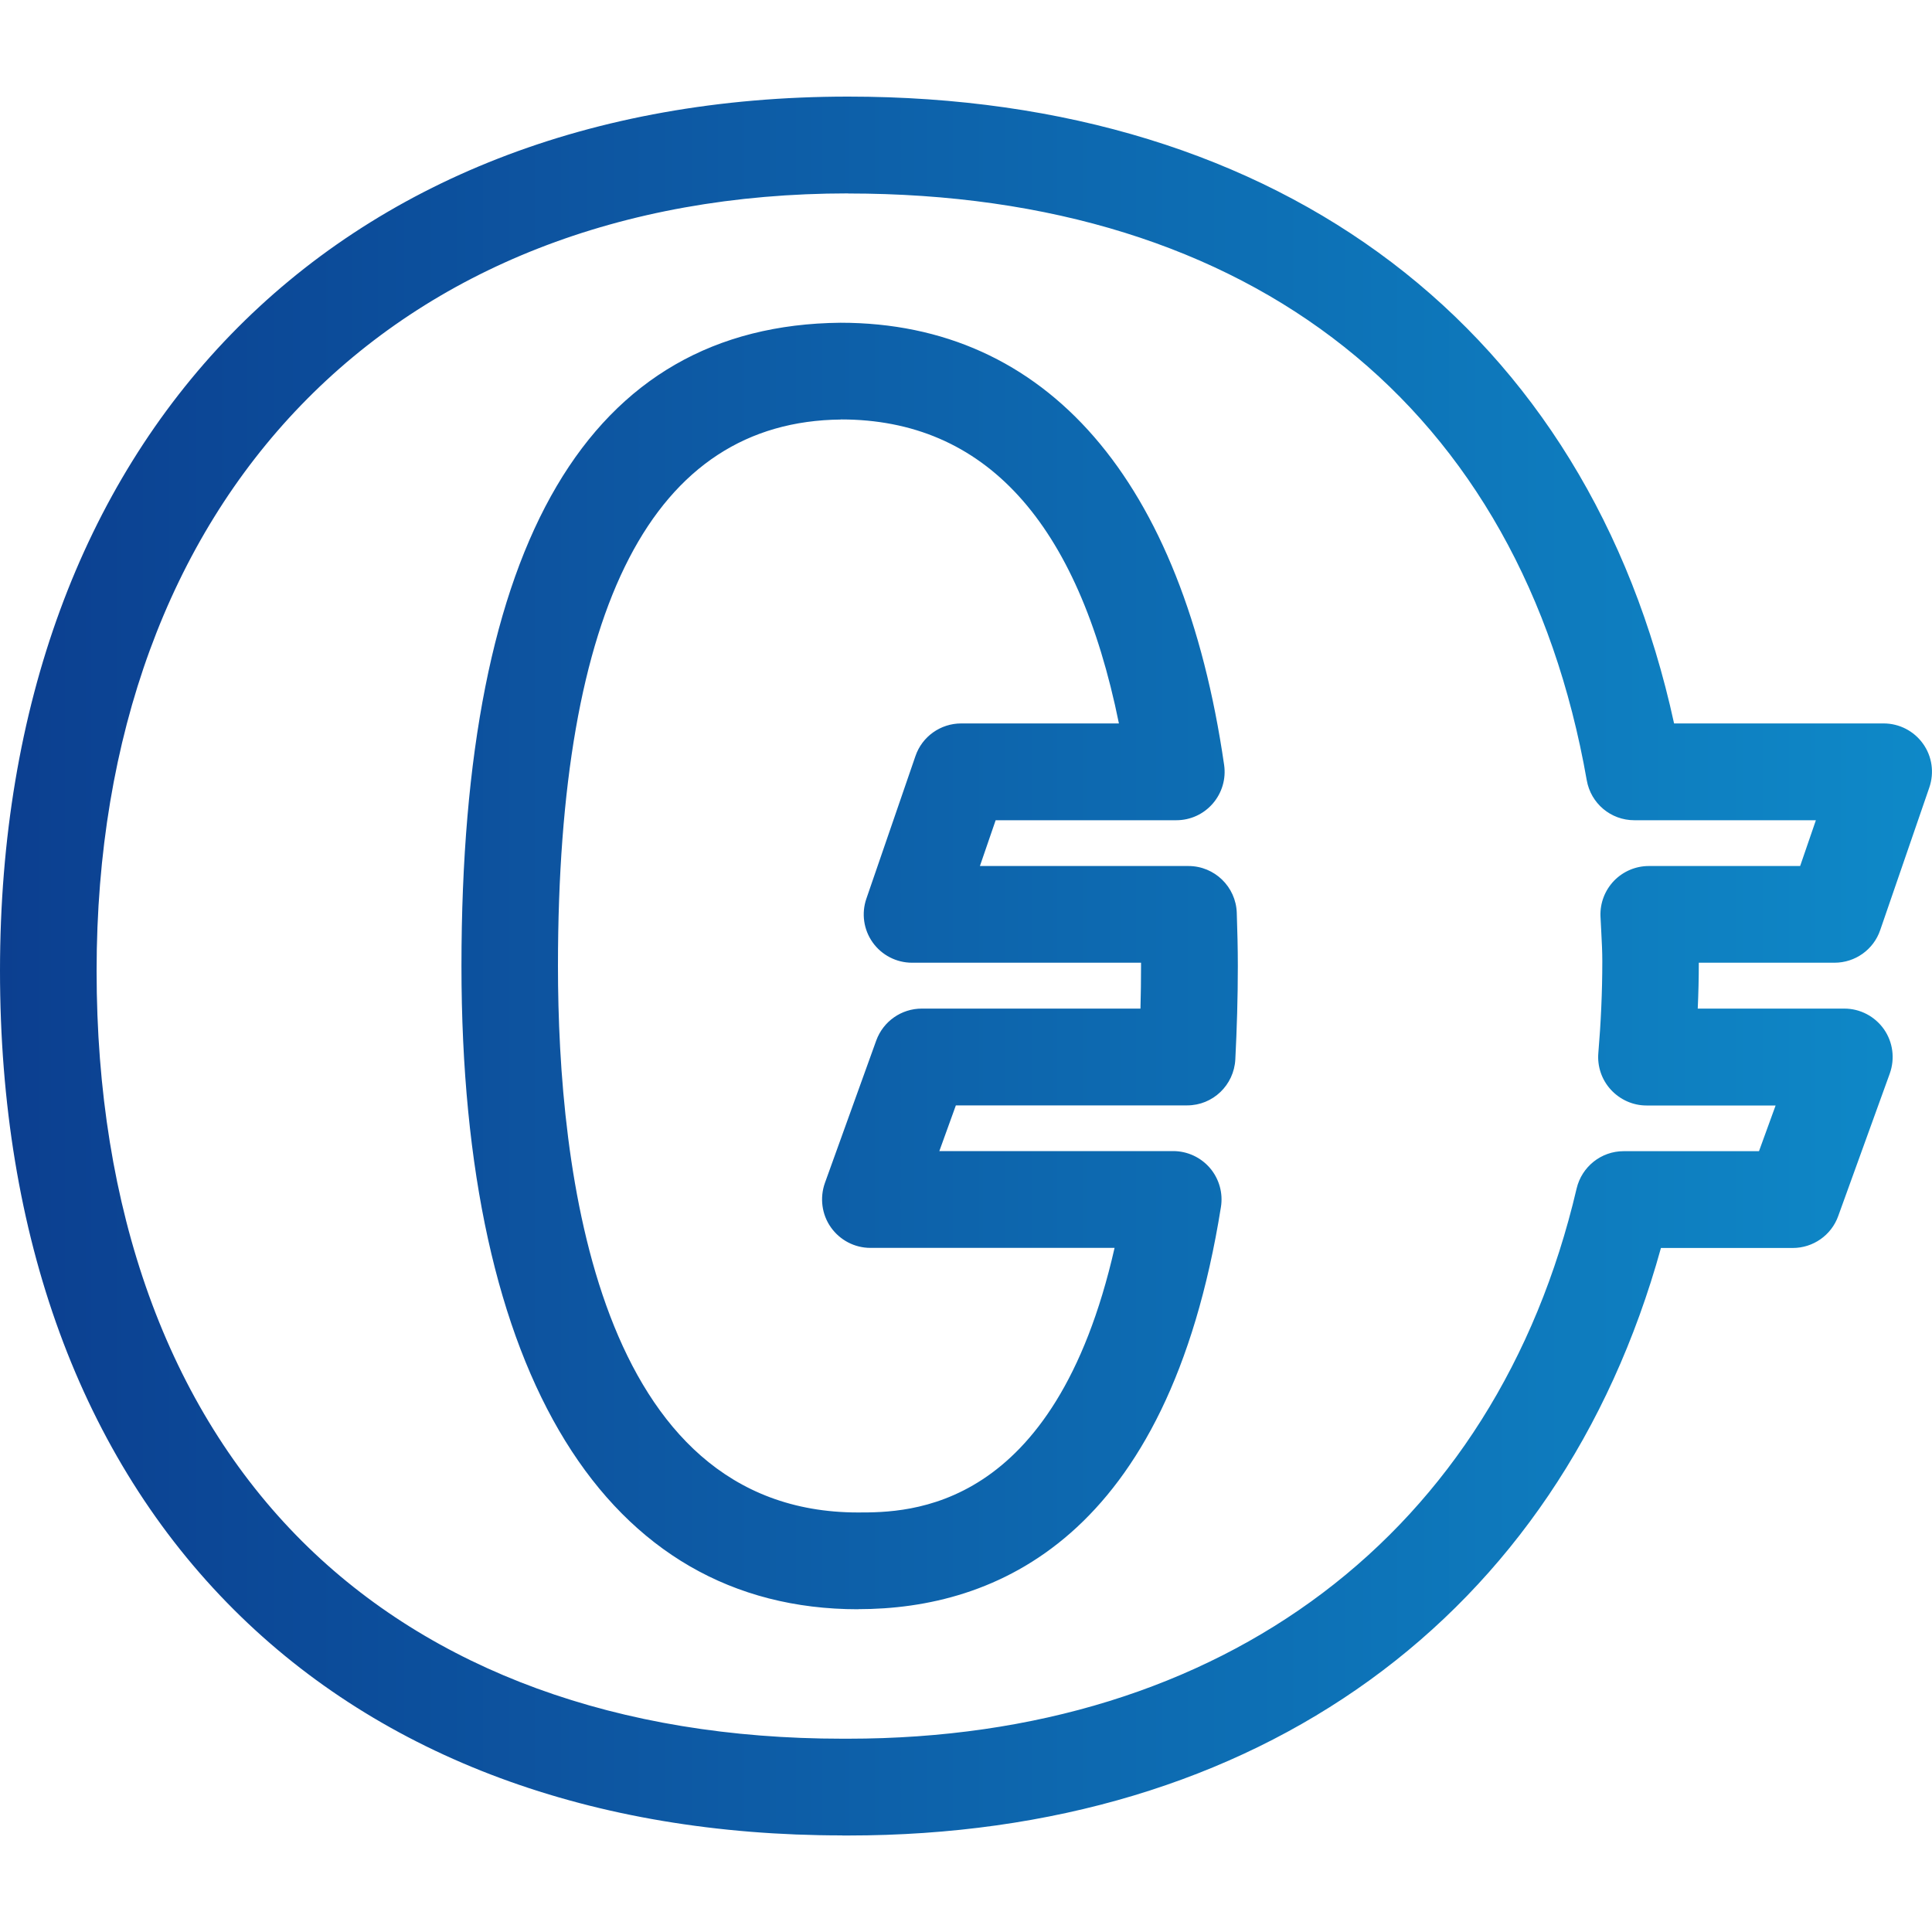
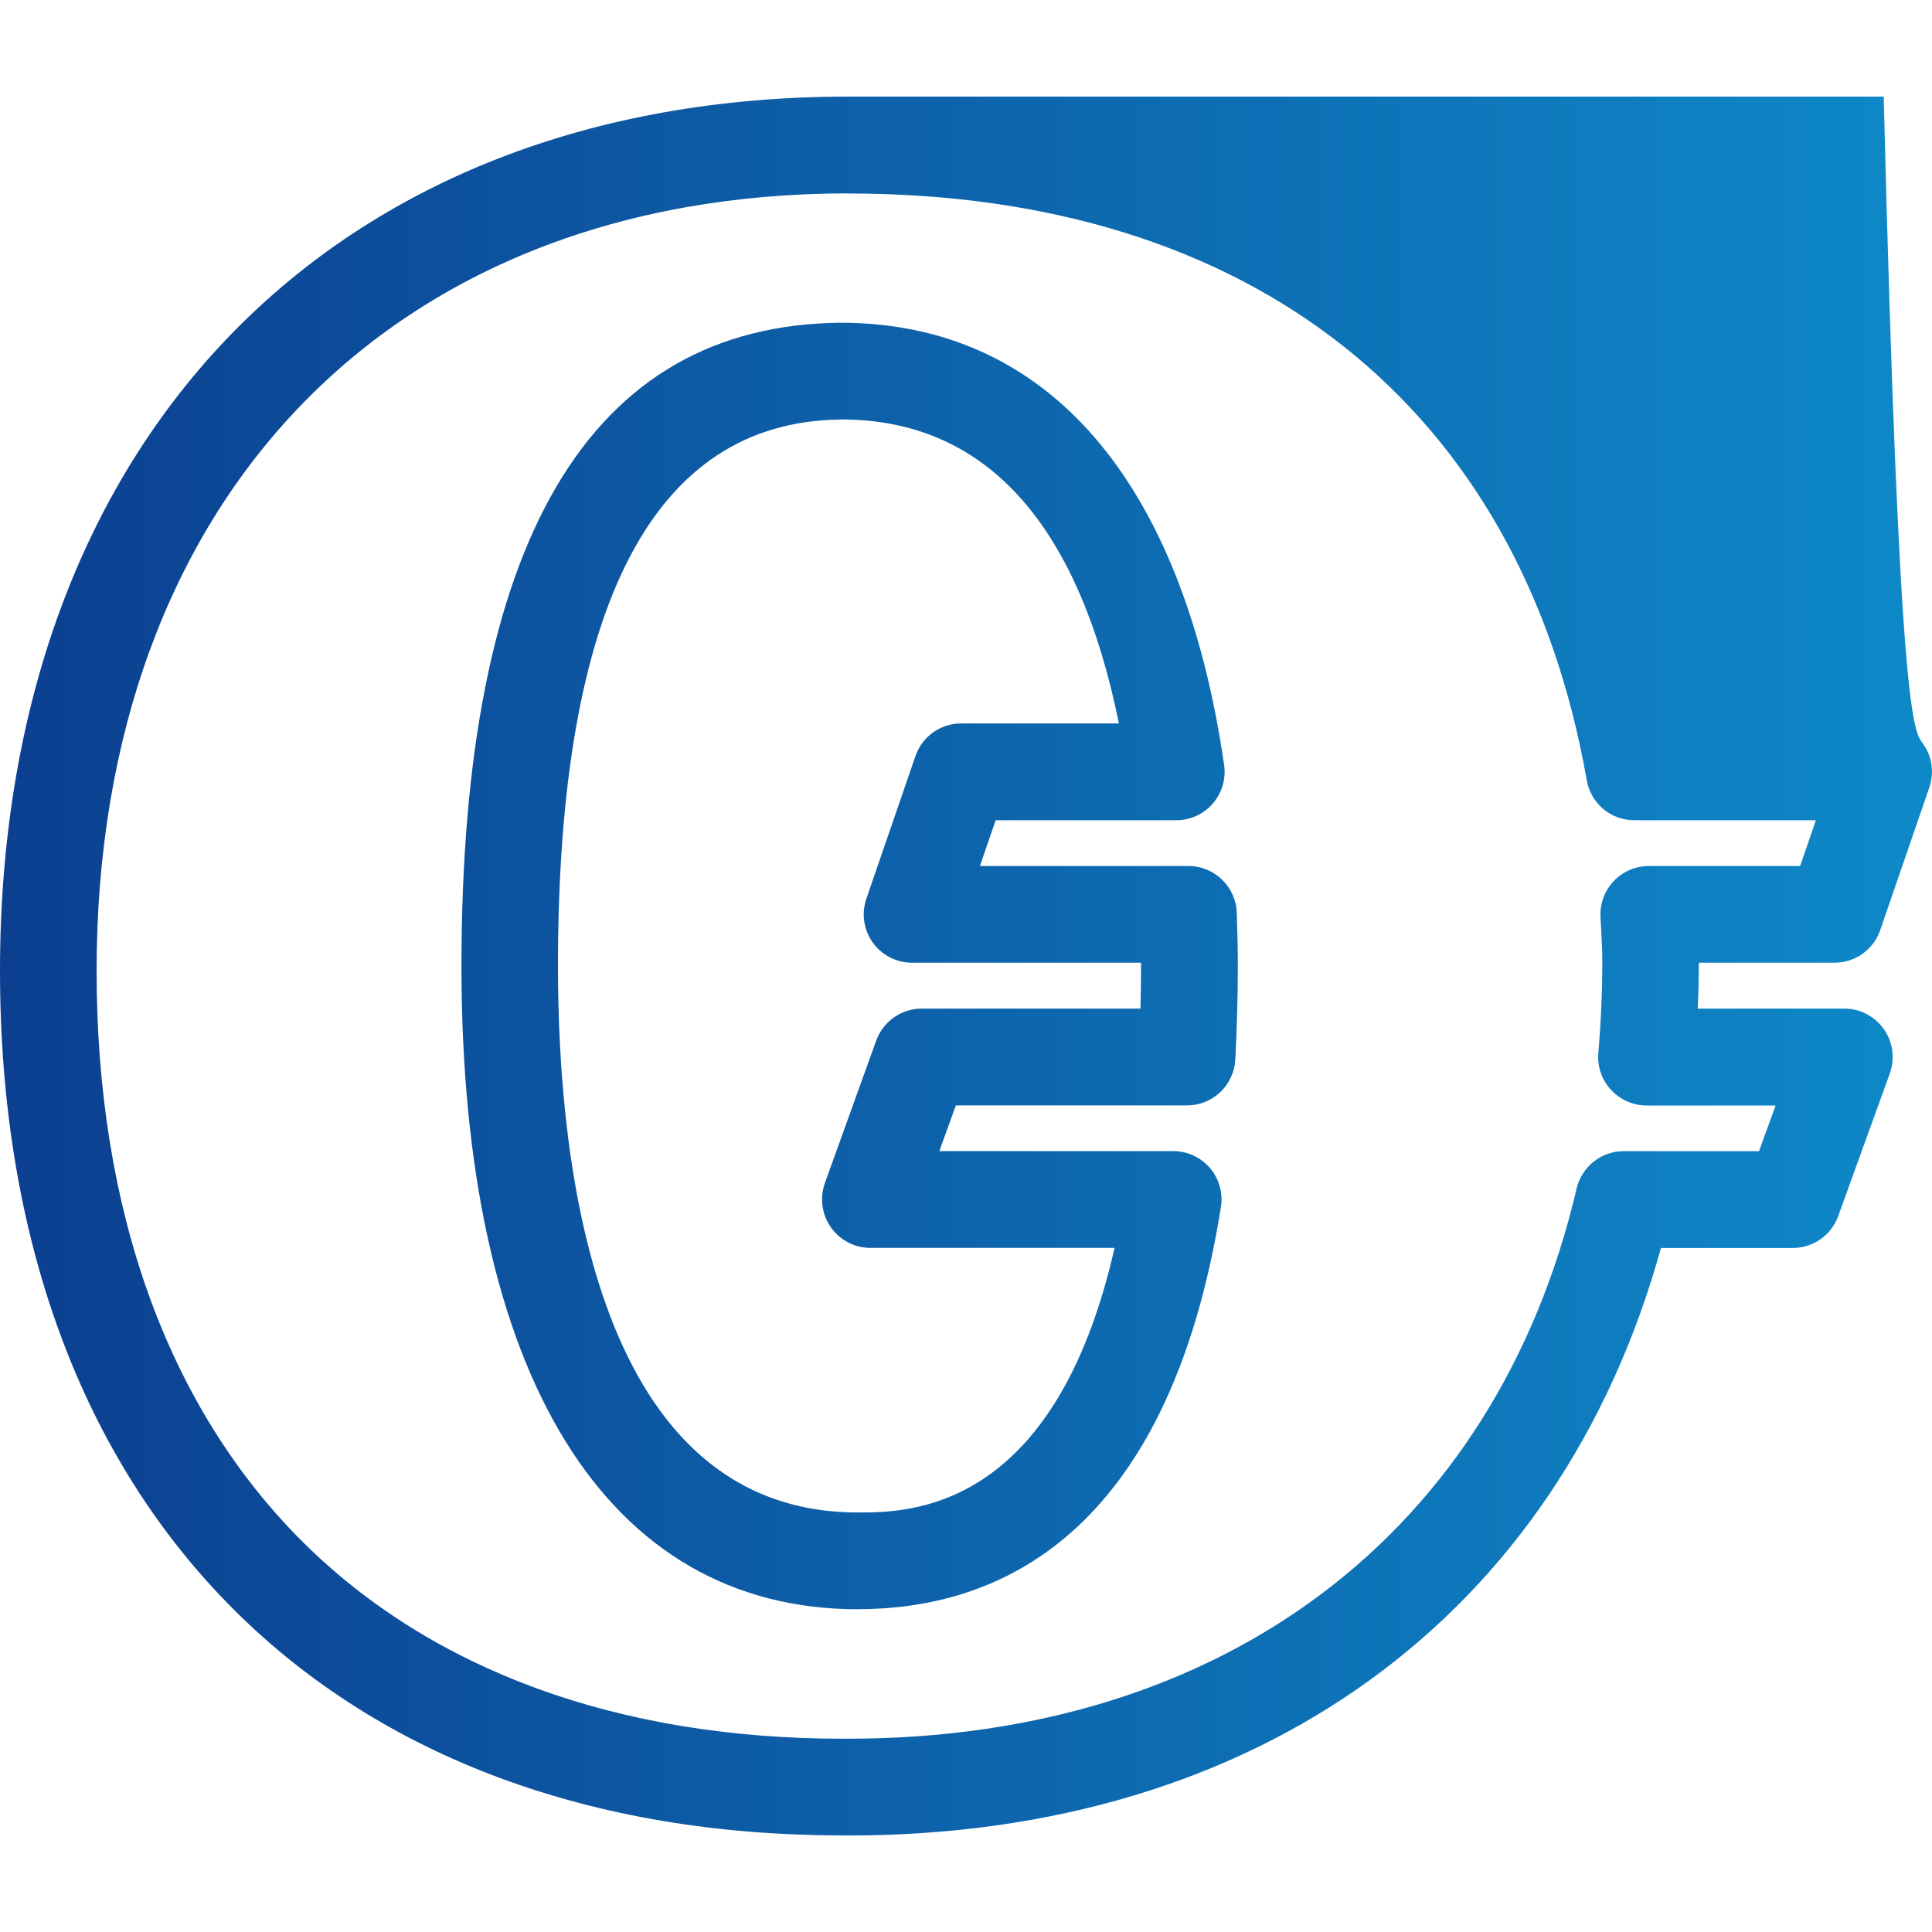
<svg xmlns="http://www.w3.org/2000/svg" width="20" height="20" viewBox="0 0 20 20" fill="none">
-   <path d="M8.719 19C6.133 19 3.956 18.194 2.423 16.665C0.838 15.085 0 12.798 0 10.05C0 4.552 3.446 1 8.78 1C13.276 1 16.443 3.416 17.33 7.489H19.5C19.661 7.489 19.813 7.567 19.907 7.699C20.001 7.83 20.025 7.999 19.972 8.153L19.464 9.628C19.395 9.831 19.204 9.966 18.991 9.966H17.586C17.586 10.126 17.582 10.284 17.575 10.441H19.093C19.256 10.441 19.408 10.521 19.502 10.654C19.596 10.788 19.618 10.959 19.563 11.113L19.029 12.589C18.958 12.787 18.769 12.919 18.559 12.919H17.194C16.138 16.736 13.021 19.001 8.78 19.001H8.718L8.719 19ZM8.781 2.002C4.054 2.002 1 5.161 1 10.051C1 12.525 1.736 14.567 3.128 15.956C4.47 17.293 6.402 17.999 8.721 17.999H8.778C12.667 17.999 15.485 15.87 16.321 12.304C16.374 12.078 16.575 11.917 16.807 11.917H18.209L18.381 11.444H17.044C16.904 11.444 16.771 11.384 16.676 11.281C16.581 11.178 16.534 11.04 16.546 10.9C16.572 10.591 16.587 10.274 16.587 9.95C16.587 9.851 16.582 9.756 16.577 9.66L16.568 9.484C16.563 9.348 16.614 9.216 16.708 9.118C16.803 9.02 16.933 8.965 17.068 8.965H18.635L18.798 8.491H16.918C16.675 8.491 16.468 8.317 16.426 8.077C15.748 4.216 12.962 2.003 8.78 2.003L8.781 2.002ZM8.883 16.659C6.274 16.659 4.777 14.232 4.777 10C4.777 5.607 6.097 3.366 8.701 3.341C10.836 3.341 12.244 4.967 12.672 7.918C12.693 8.063 12.65 8.208 12.555 8.318C12.46 8.428 12.323 8.491 12.177 8.491H10.307L10.144 8.965H12.303C12.573 8.965 12.794 9.18 12.803 9.449C12.809 9.631 12.814 9.815 12.814 10C12.814 10.331 12.804 10.651 12.788 10.967C12.774 11.233 12.556 11.443 12.289 11.443H9.895L9.724 11.916H12.145C12.291 11.916 12.43 11.98 12.526 12.092C12.621 12.204 12.662 12.351 12.639 12.495C12.09 15.937 10.294 16.658 8.884 16.658L8.883 16.659ZM8.705 4.343C6.764 4.362 5.776 6.265 5.776 10C5.776 12.113 6.179 15.657 8.882 15.657C9.402 15.657 10.915 15.657 11.538 12.918H9.01C8.847 12.918 8.695 12.838 8.601 12.705C8.507 12.572 8.485 12.4 8.539 12.247L9.071 10.771C9.143 10.573 9.331 10.441 9.542 10.441H11.806C11.81 10.296 11.812 10.148 11.812 10V9.966H9.441C9.28 9.966 9.128 9.888 9.034 9.756C8.94 9.624 8.916 9.455 8.969 9.302L9.477 7.826C9.546 7.624 9.737 7.489 9.95 7.489H11.583C11.159 5.4 10.193 4.342 8.706 4.342L8.705 4.343Z" fill="url(#paint0_linear_762_3190)" />
+   <path d="M8.719 19C6.133 19 3.956 18.194 2.423 16.665C0.838 15.085 0 12.798 0 10.05C0 4.552 3.446 1 8.78 1H19.5C19.661 7.489 19.813 7.567 19.907 7.699C20.001 7.83 20.025 7.999 19.972 8.153L19.464 9.628C19.395 9.831 19.204 9.966 18.991 9.966H17.586C17.586 10.126 17.582 10.284 17.575 10.441H19.093C19.256 10.441 19.408 10.521 19.502 10.654C19.596 10.788 19.618 10.959 19.563 11.113L19.029 12.589C18.958 12.787 18.769 12.919 18.559 12.919H17.194C16.138 16.736 13.021 19.001 8.78 19.001H8.718L8.719 19ZM8.781 2.002C4.054 2.002 1 5.161 1 10.051C1 12.525 1.736 14.567 3.128 15.956C4.47 17.293 6.402 17.999 8.721 17.999H8.778C12.667 17.999 15.485 15.87 16.321 12.304C16.374 12.078 16.575 11.917 16.807 11.917H18.209L18.381 11.444H17.044C16.904 11.444 16.771 11.384 16.676 11.281C16.581 11.178 16.534 11.04 16.546 10.9C16.572 10.591 16.587 10.274 16.587 9.95C16.587 9.851 16.582 9.756 16.577 9.66L16.568 9.484C16.563 9.348 16.614 9.216 16.708 9.118C16.803 9.02 16.933 8.965 17.068 8.965H18.635L18.798 8.491H16.918C16.675 8.491 16.468 8.317 16.426 8.077C15.748 4.216 12.962 2.003 8.78 2.003L8.781 2.002ZM8.883 16.659C6.274 16.659 4.777 14.232 4.777 10C4.777 5.607 6.097 3.366 8.701 3.341C10.836 3.341 12.244 4.967 12.672 7.918C12.693 8.063 12.65 8.208 12.555 8.318C12.46 8.428 12.323 8.491 12.177 8.491H10.307L10.144 8.965H12.303C12.573 8.965 12.794 9.18 12.803 9.449C12.809 9.631 12.814 9.815 12.814 10C12.814 10.331 12.804 10.651 12.788 10.967C12.774 11.233 12.556 11.443 12.289 11.443H9.895L9.724 11.916H12.145C12.291 11.916 12.43 11.98 12.526 12.092C12.621 12.204 12.662 12.351 12.639 12.495C12.09 15.937 10.294 16.658 8.884 16.658L8.883 16.659ZM8.705 4.343C6.764 4.362 5.776 6.265 5.776 10C5.776 12.113 6.179 15.657 8.882 15.657C9.402 15.657 10.915 15.657 11.538 12.918H9.01C8.847 12.918 8.695 12.838 8.601 12.705C8.507 12.572 8.485 12.4 8.539 12.247L9.071 10.771C9.143 10.573 9.331 10.441 9.542 10.441H11.806C11.81 10.296 11.812 10.148 11.812 10V9.966H9.441C9.28 9.966 9.128 9.888 9.034 9.756C8.94 9.624 8.916 9.455 8.969 9.302L9.477 7.826C9.546 7.624 9.737 7.489 9.95 7.489H11.583C11.159 5.4 10.193 4.342 8.706 4.342L8.705 4.343Z" fill="url(#paint0_linear_762_3190)" />
  <defs>
    <linearGradient id="paint0_linear_762_3190" x1="0" y1="10.001" x2="20" y2="10.001" gradientUnits="userSpaceOnUse">
      <stop stop-color="#0C3F90" />
      <stop offset="1" stop-color="#0E89C8" />
    </linearGradient>
  </defs>
</svg>